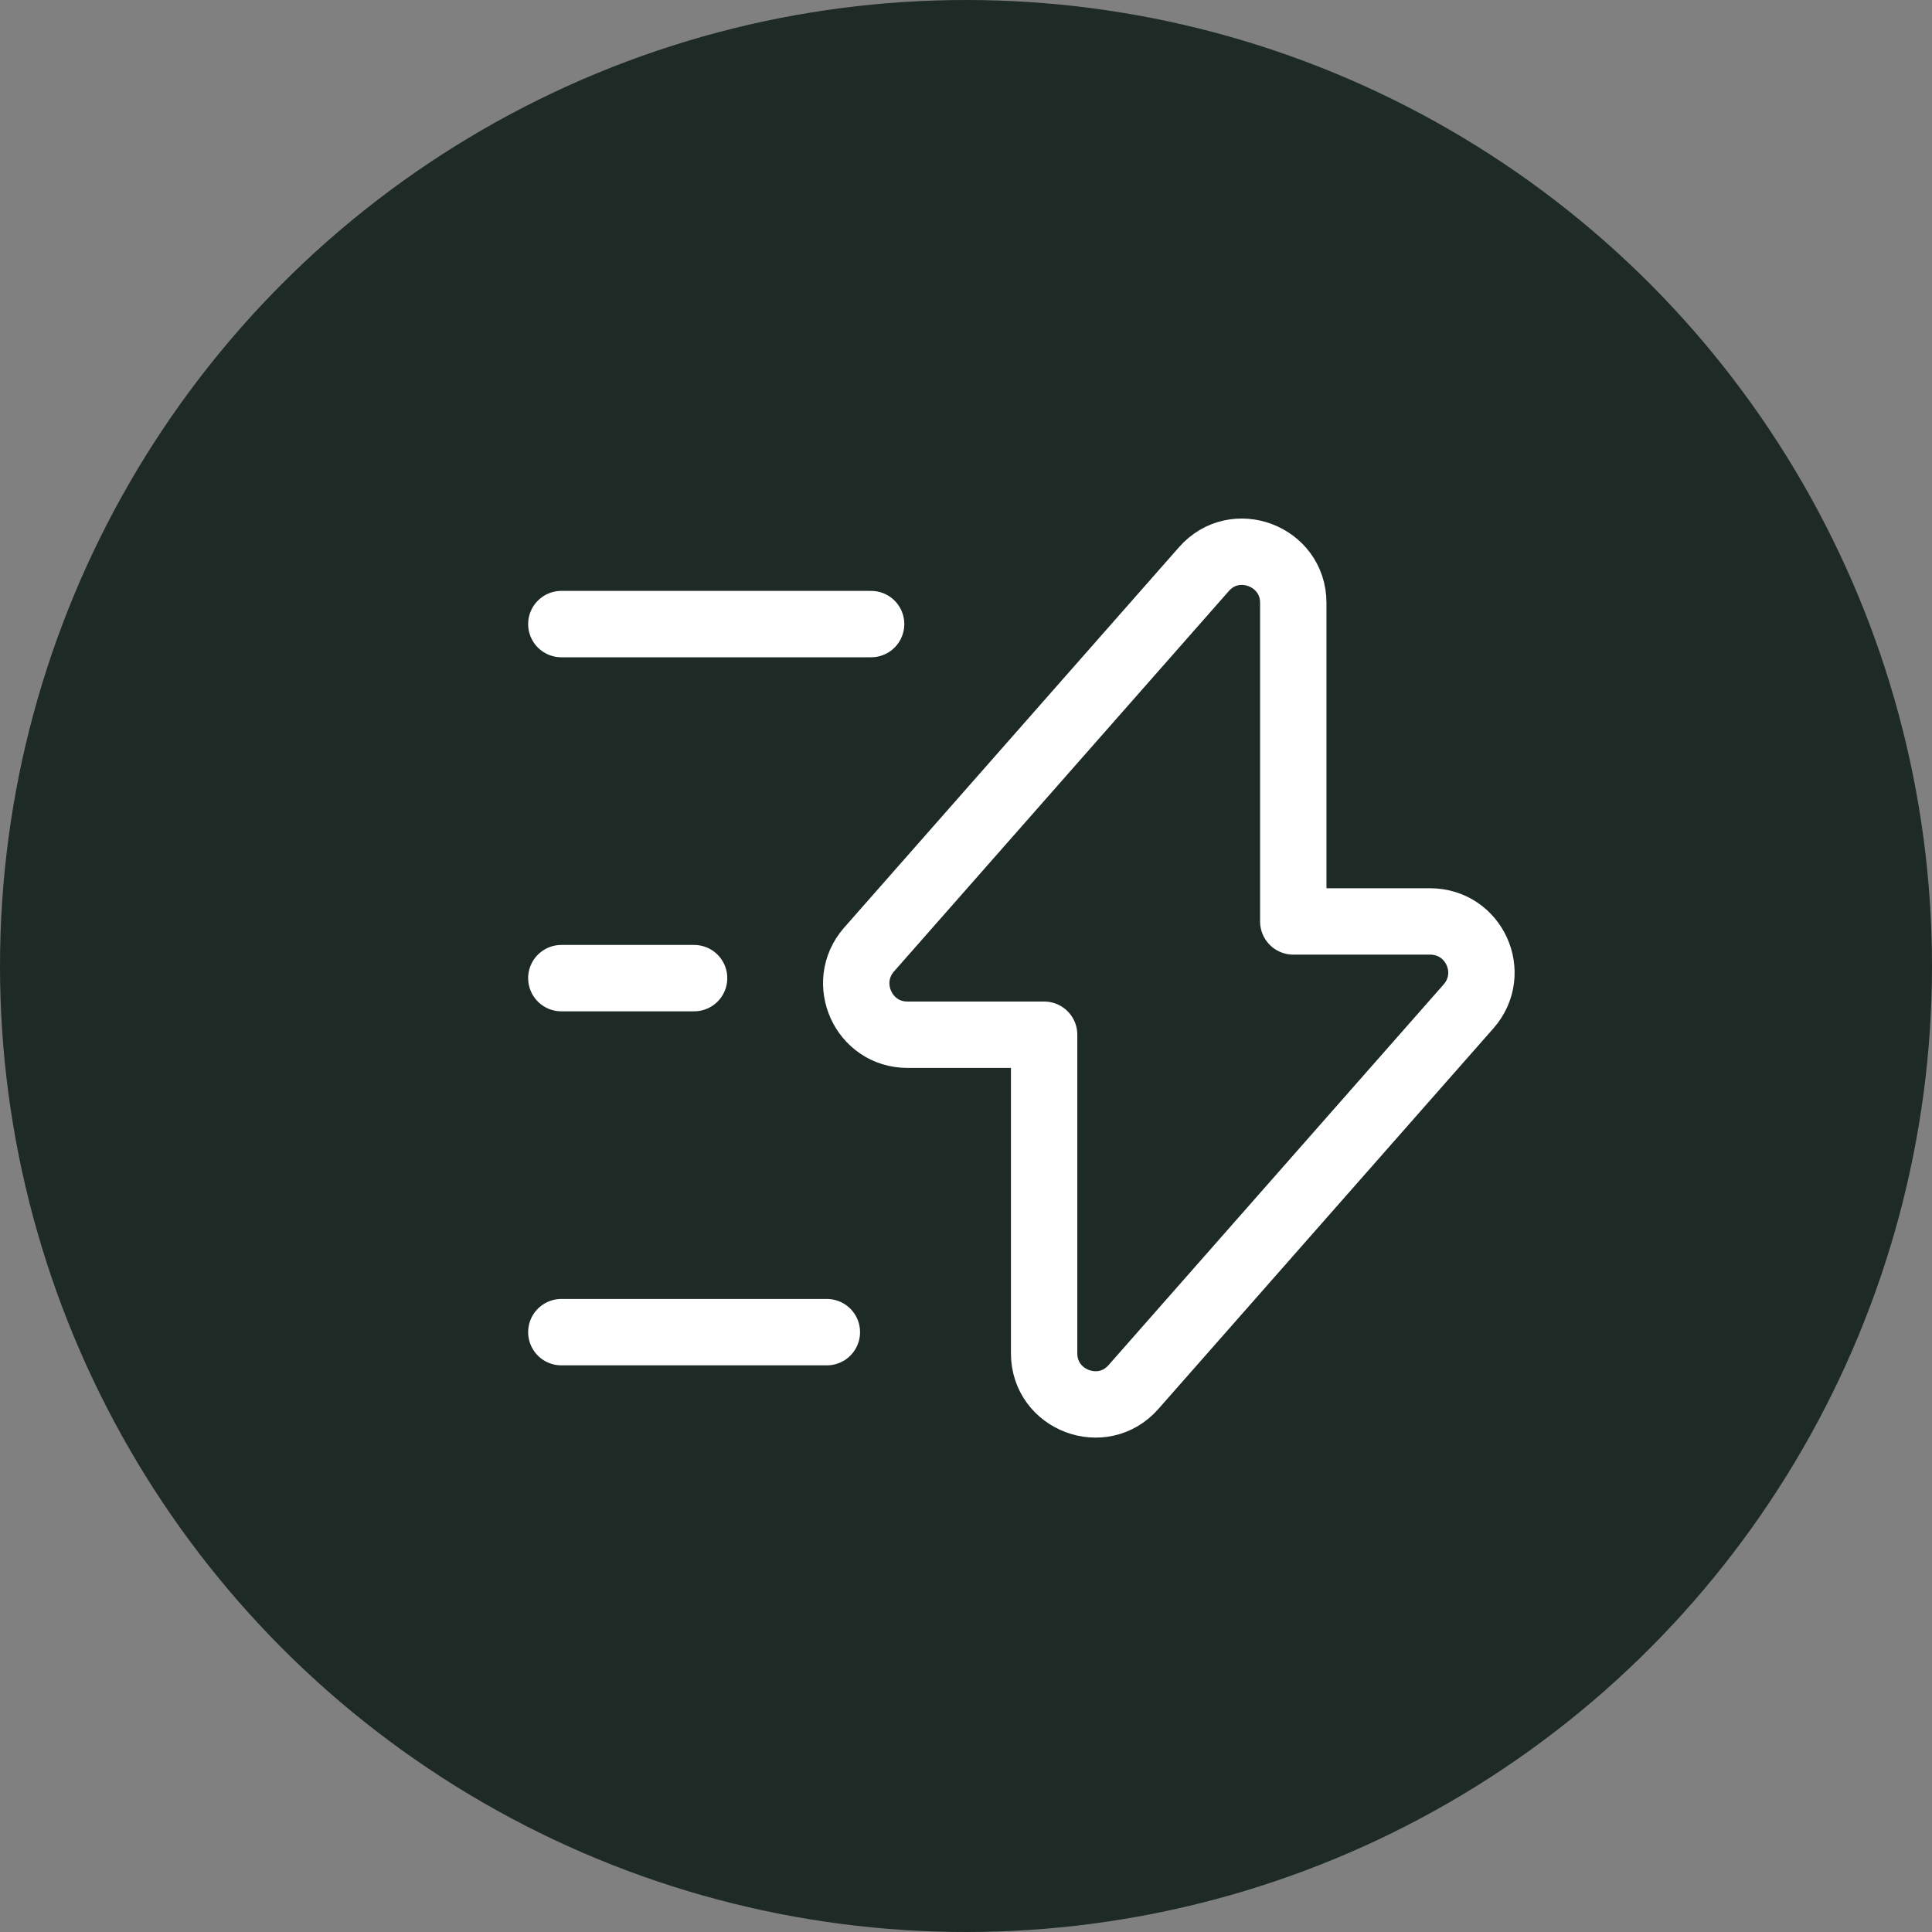
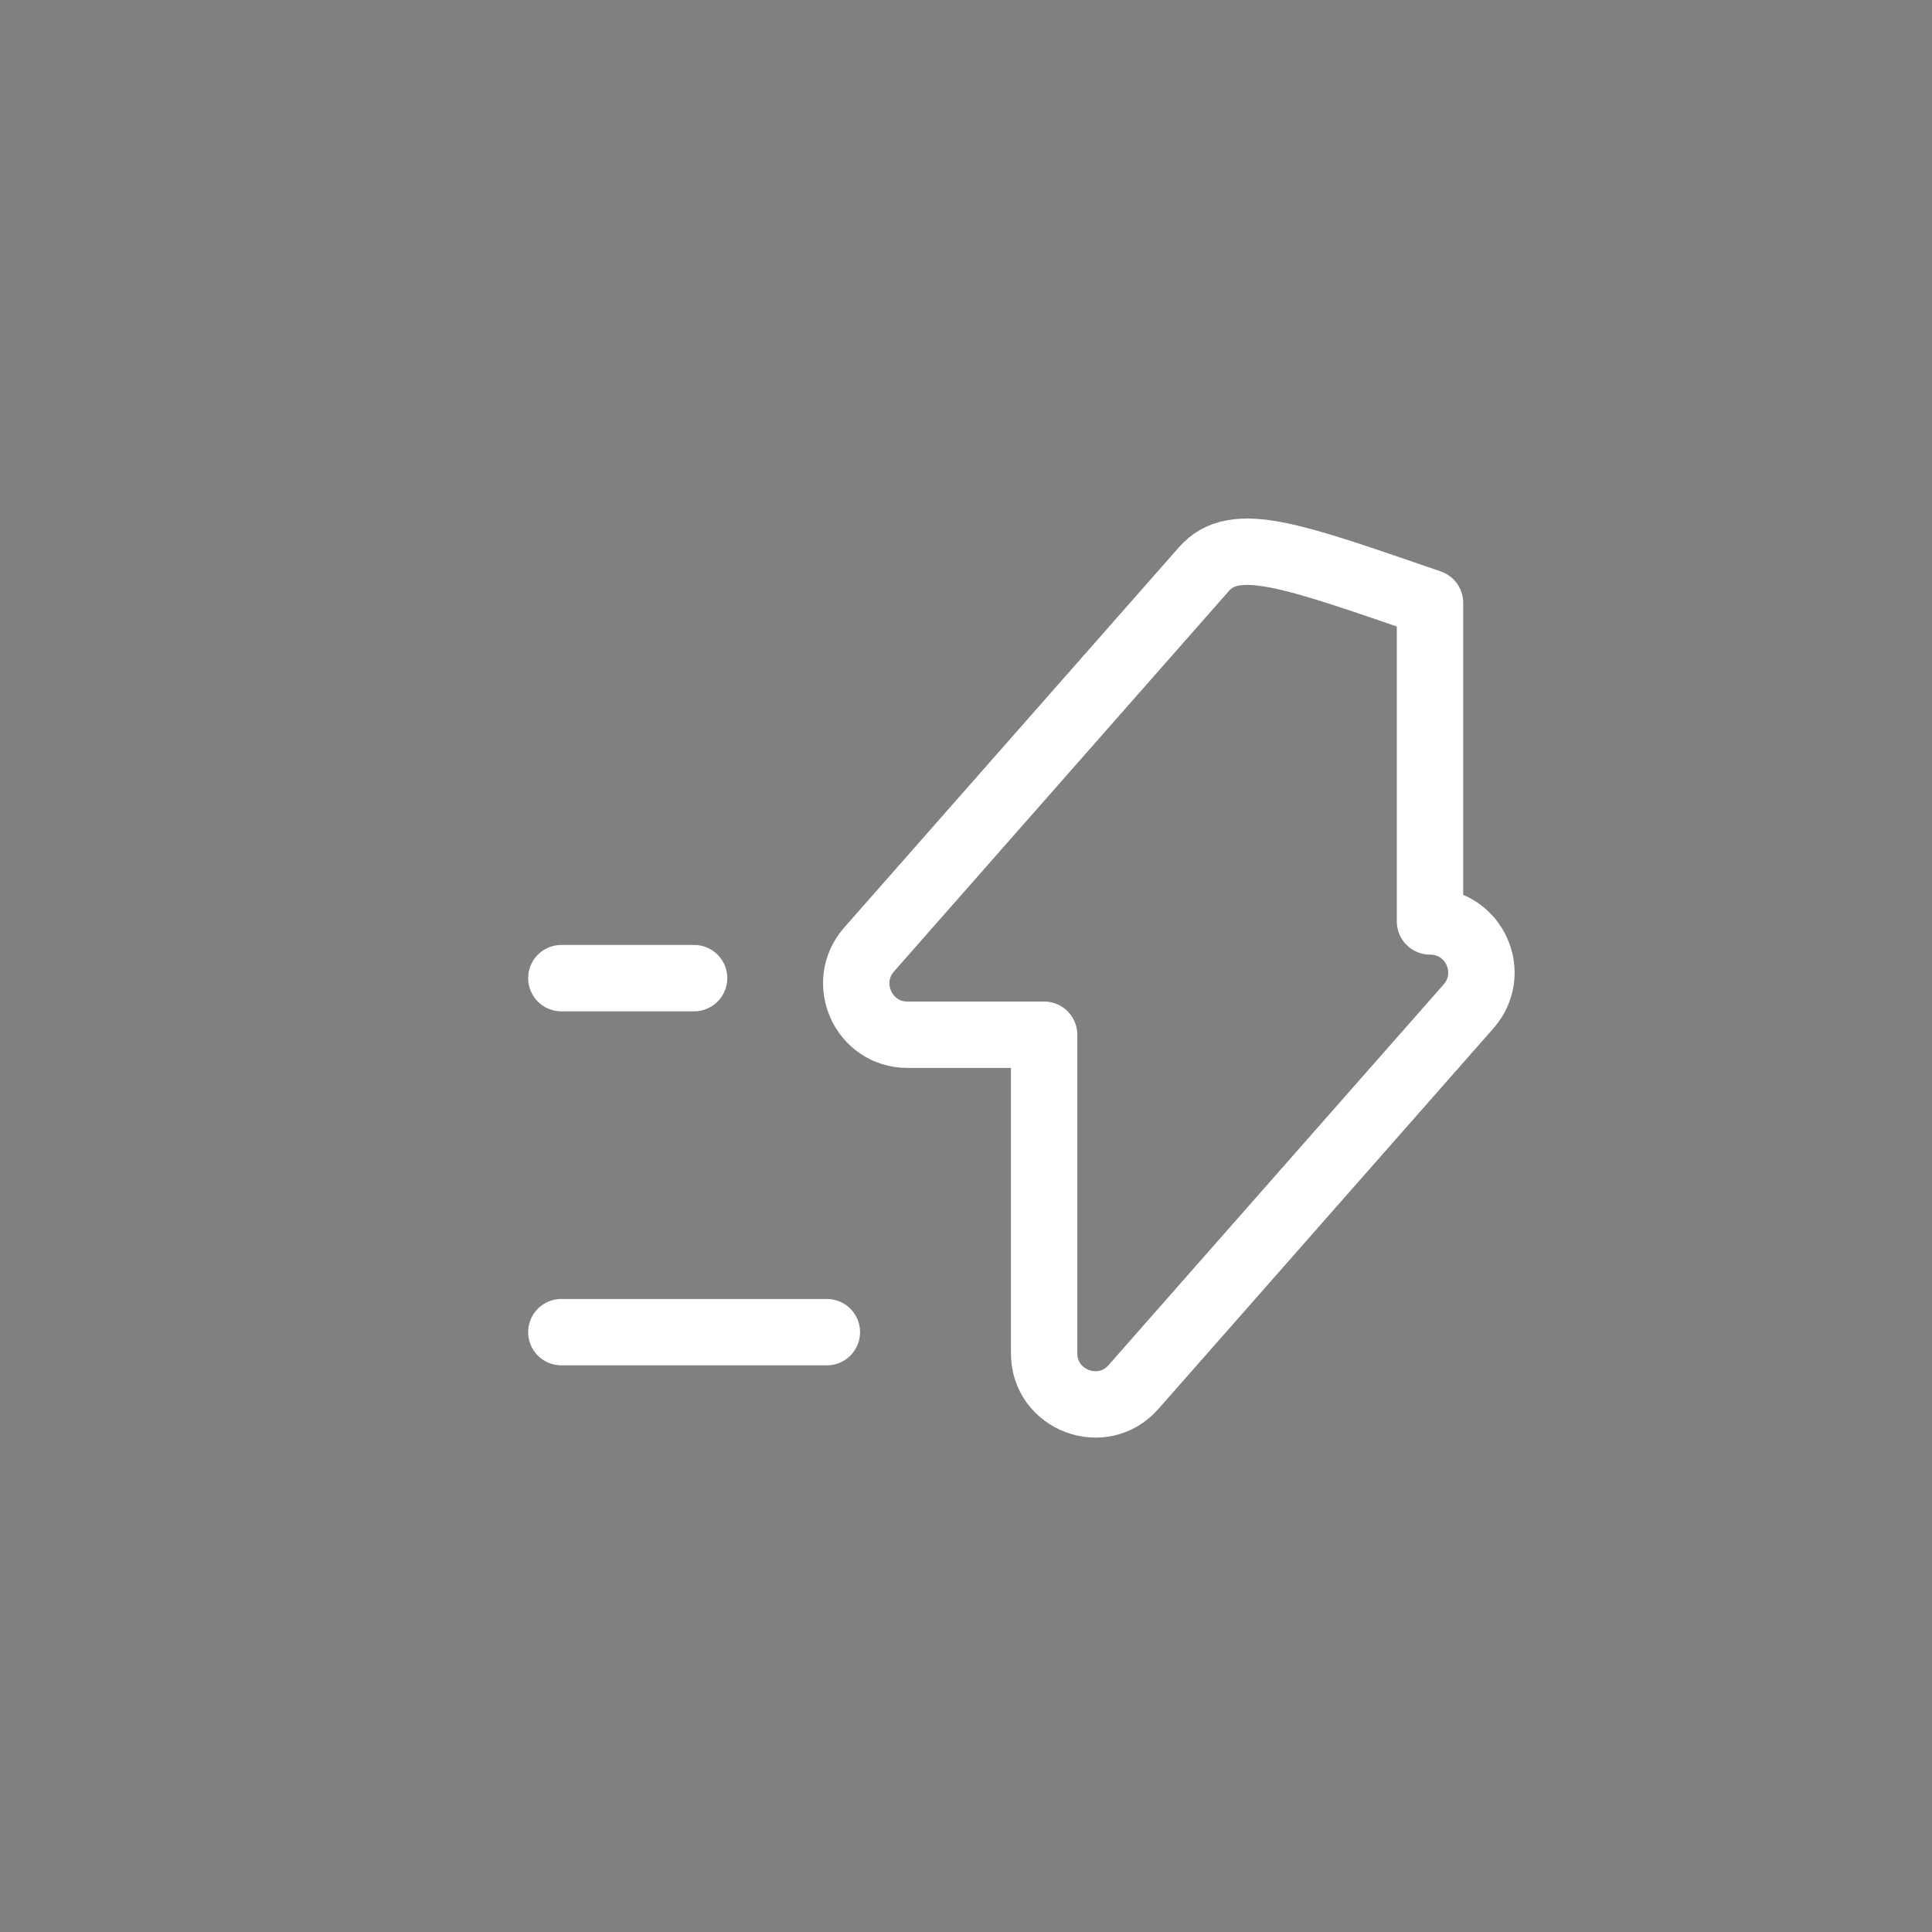
<svg xmlns="http://www.w3.org/2000/svg" fill="none" height="121" style="fill: none" viewBox="0 0 121 121" width="121">
  <rect x="0" y="0" width="121" height="121" fill="#808080" stroke="none" />
-   <circle cx="60.5" cy="60.5" fill="#1e2a25" r="60.5" />
-   <path d="M56.829 64.804H65.393V84.76C65.393 87.698 69.051 89.083 70.991 86.866L91.972 63.031C93.801 60.952 92.332 57.709 89.561 57.709H80.997V37.754C80.997 34.816 77.338 33.43 75.398 35.647L54.417 59.483C52.616 61.562 54.085 64.804 56.829 64.804Z" stroke="#ffffff" stroke-linecap="round" stroke-linejoin="round" stroke-miterlimit="10" stroke-width="4.157" />
-   <path d="M54.557 39.086H35.156" stroke="#ffffff" stroke-linecap="round" stroke-linejoin="round" stroke-miterlimit="10" stroke-width="4.157" />
+   <path d="M56.829 64.804H65.393V84.76C65.393 87.698 69.051 89.083 70.991 86.866L91.972 63.031C93.801 60.952 92.332 57.709 89.561 57.709V37.754C80.997 34.816 77.338 33.43 75.398 35.647L54.417 59.483C52.616 61.562 54.085 64.804 56.829 64.804Z" stroke="#ffffff" stroke-linecap="round" stroke-linejoin="round" stroke-miterlimit="10" stroke-width="4.157" />
  <path d="M51.786 83.432H35.156" stroke="#ffffff" stroke-linecap="round" stroke-linejoin="round" stroke-miterlimit="10" stroke-width="4.157" />
  <path d="M43.471 61.26H35.156" stroke="#ffffff" stroke-linecap="round" stroke-linejoin="round" stroke-miterlimit="10" stroke-width="4.157" />
</svg>